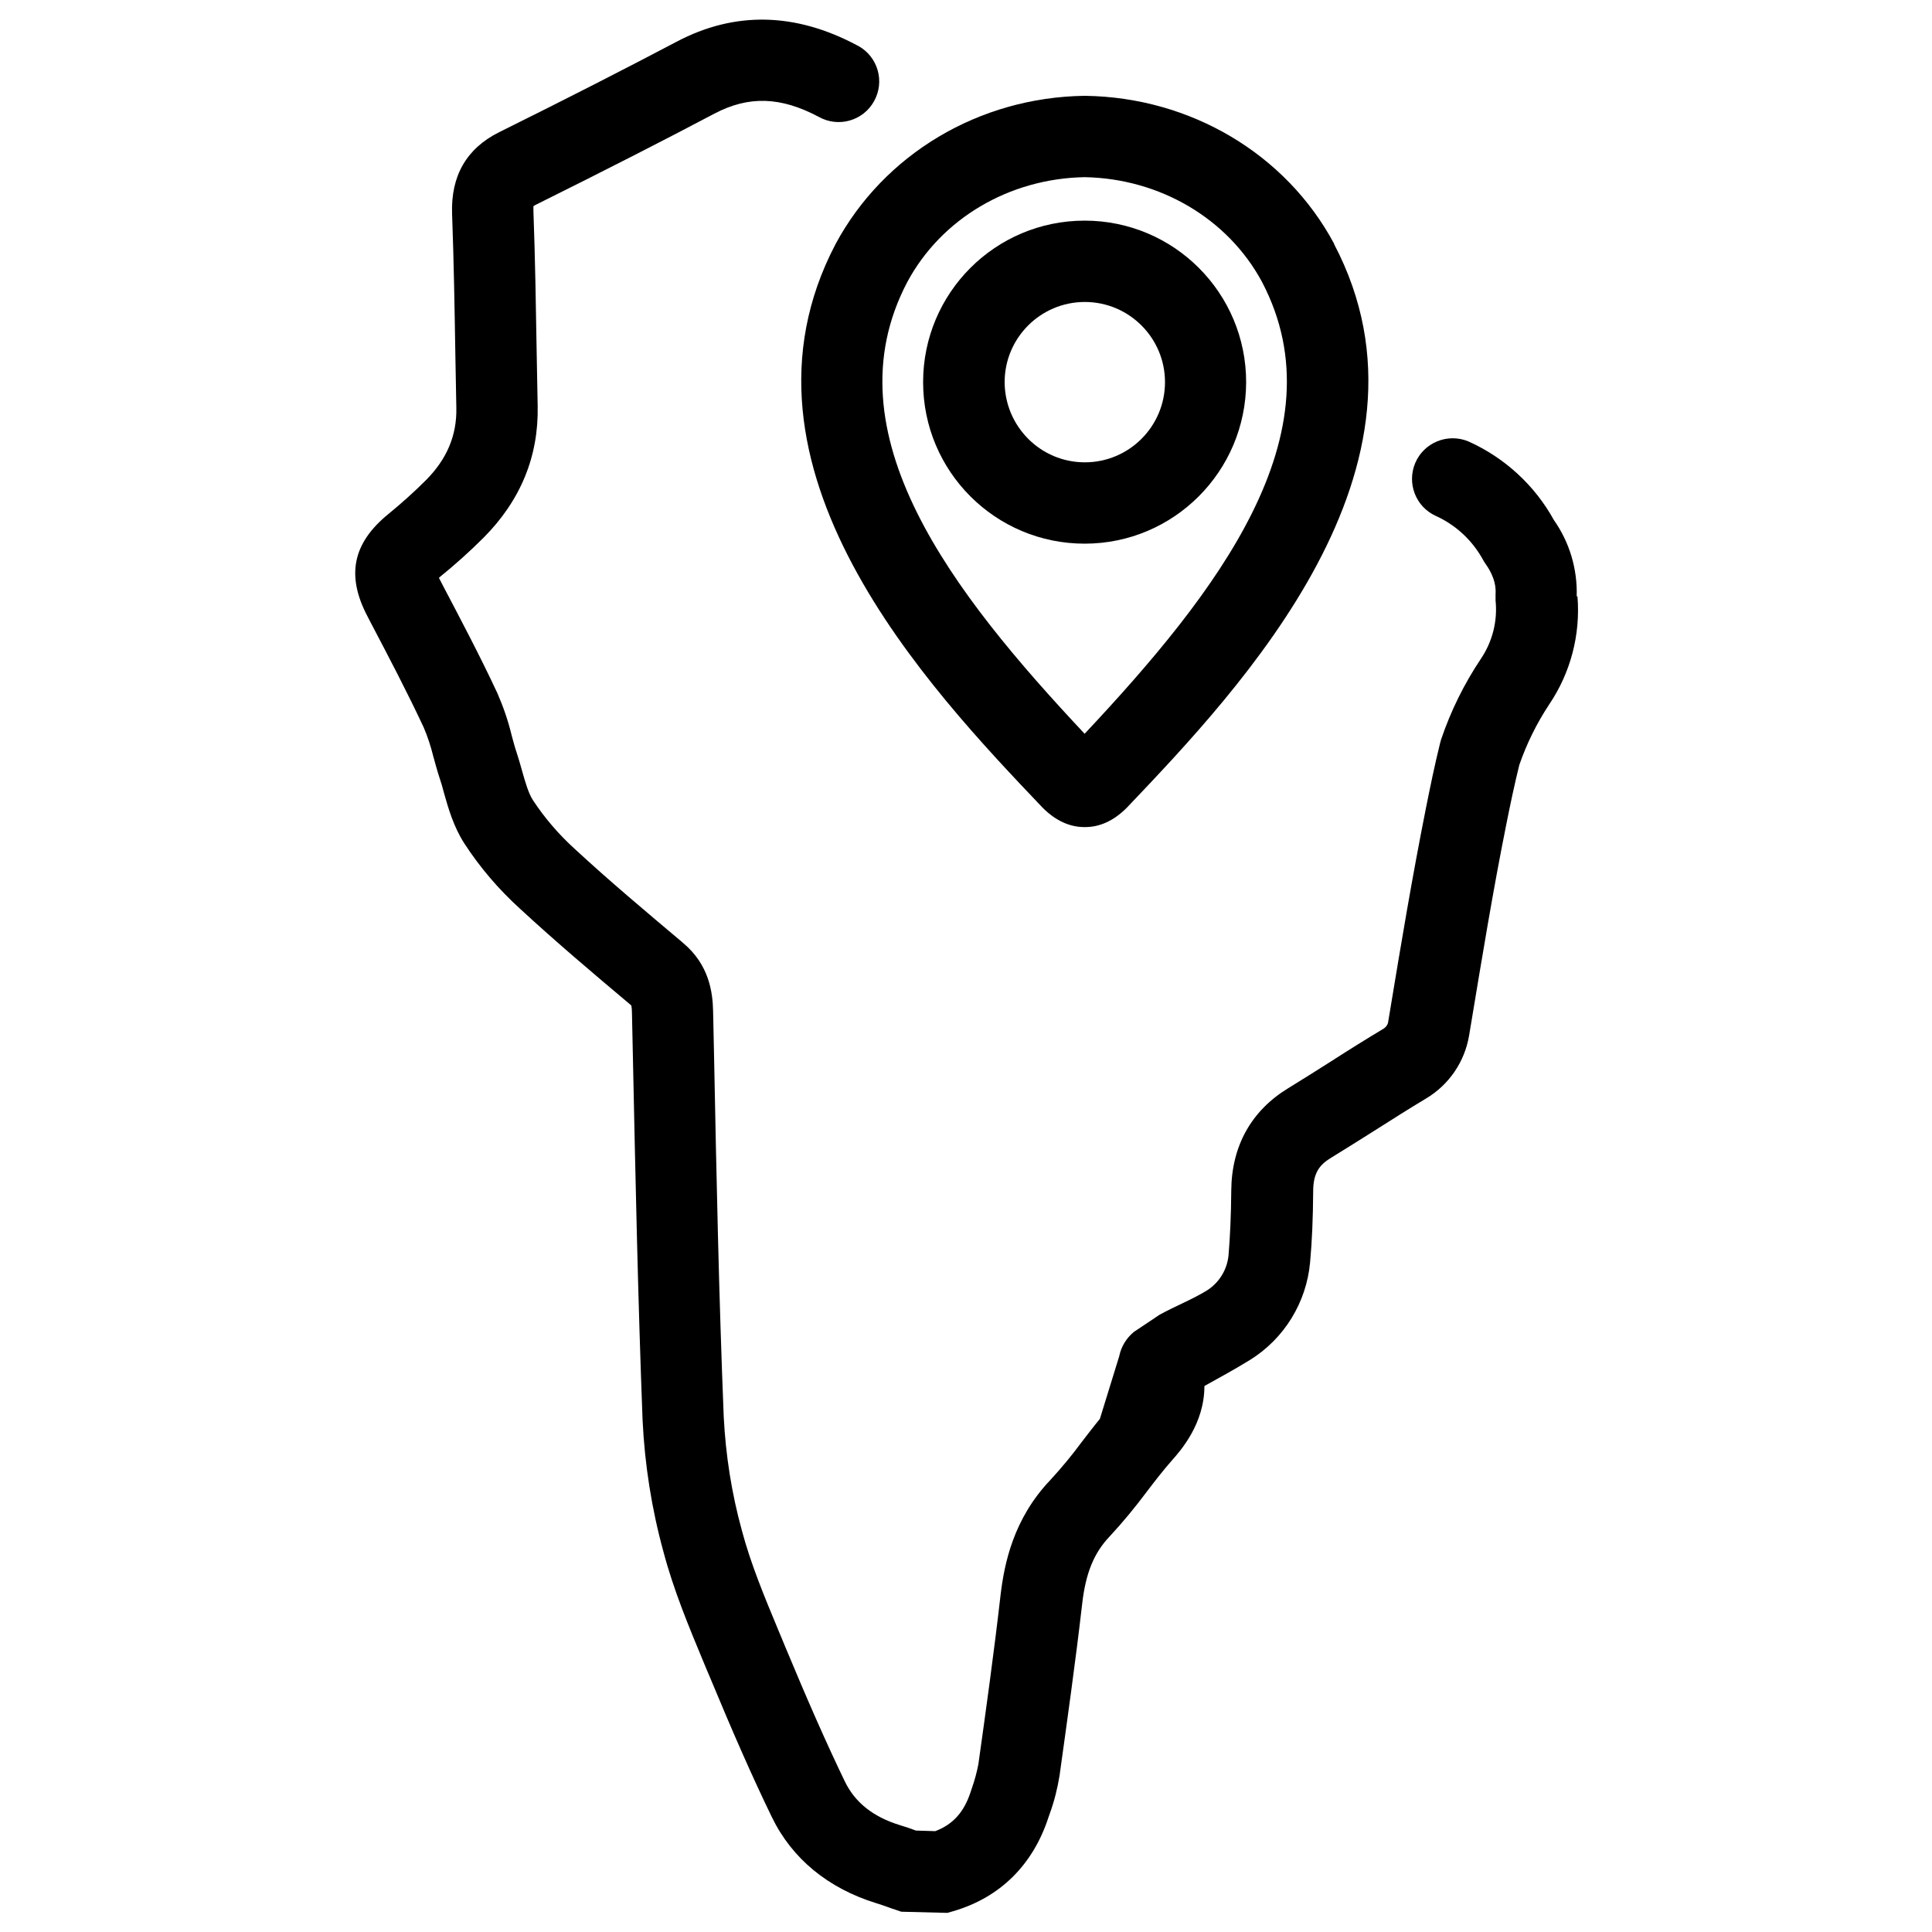
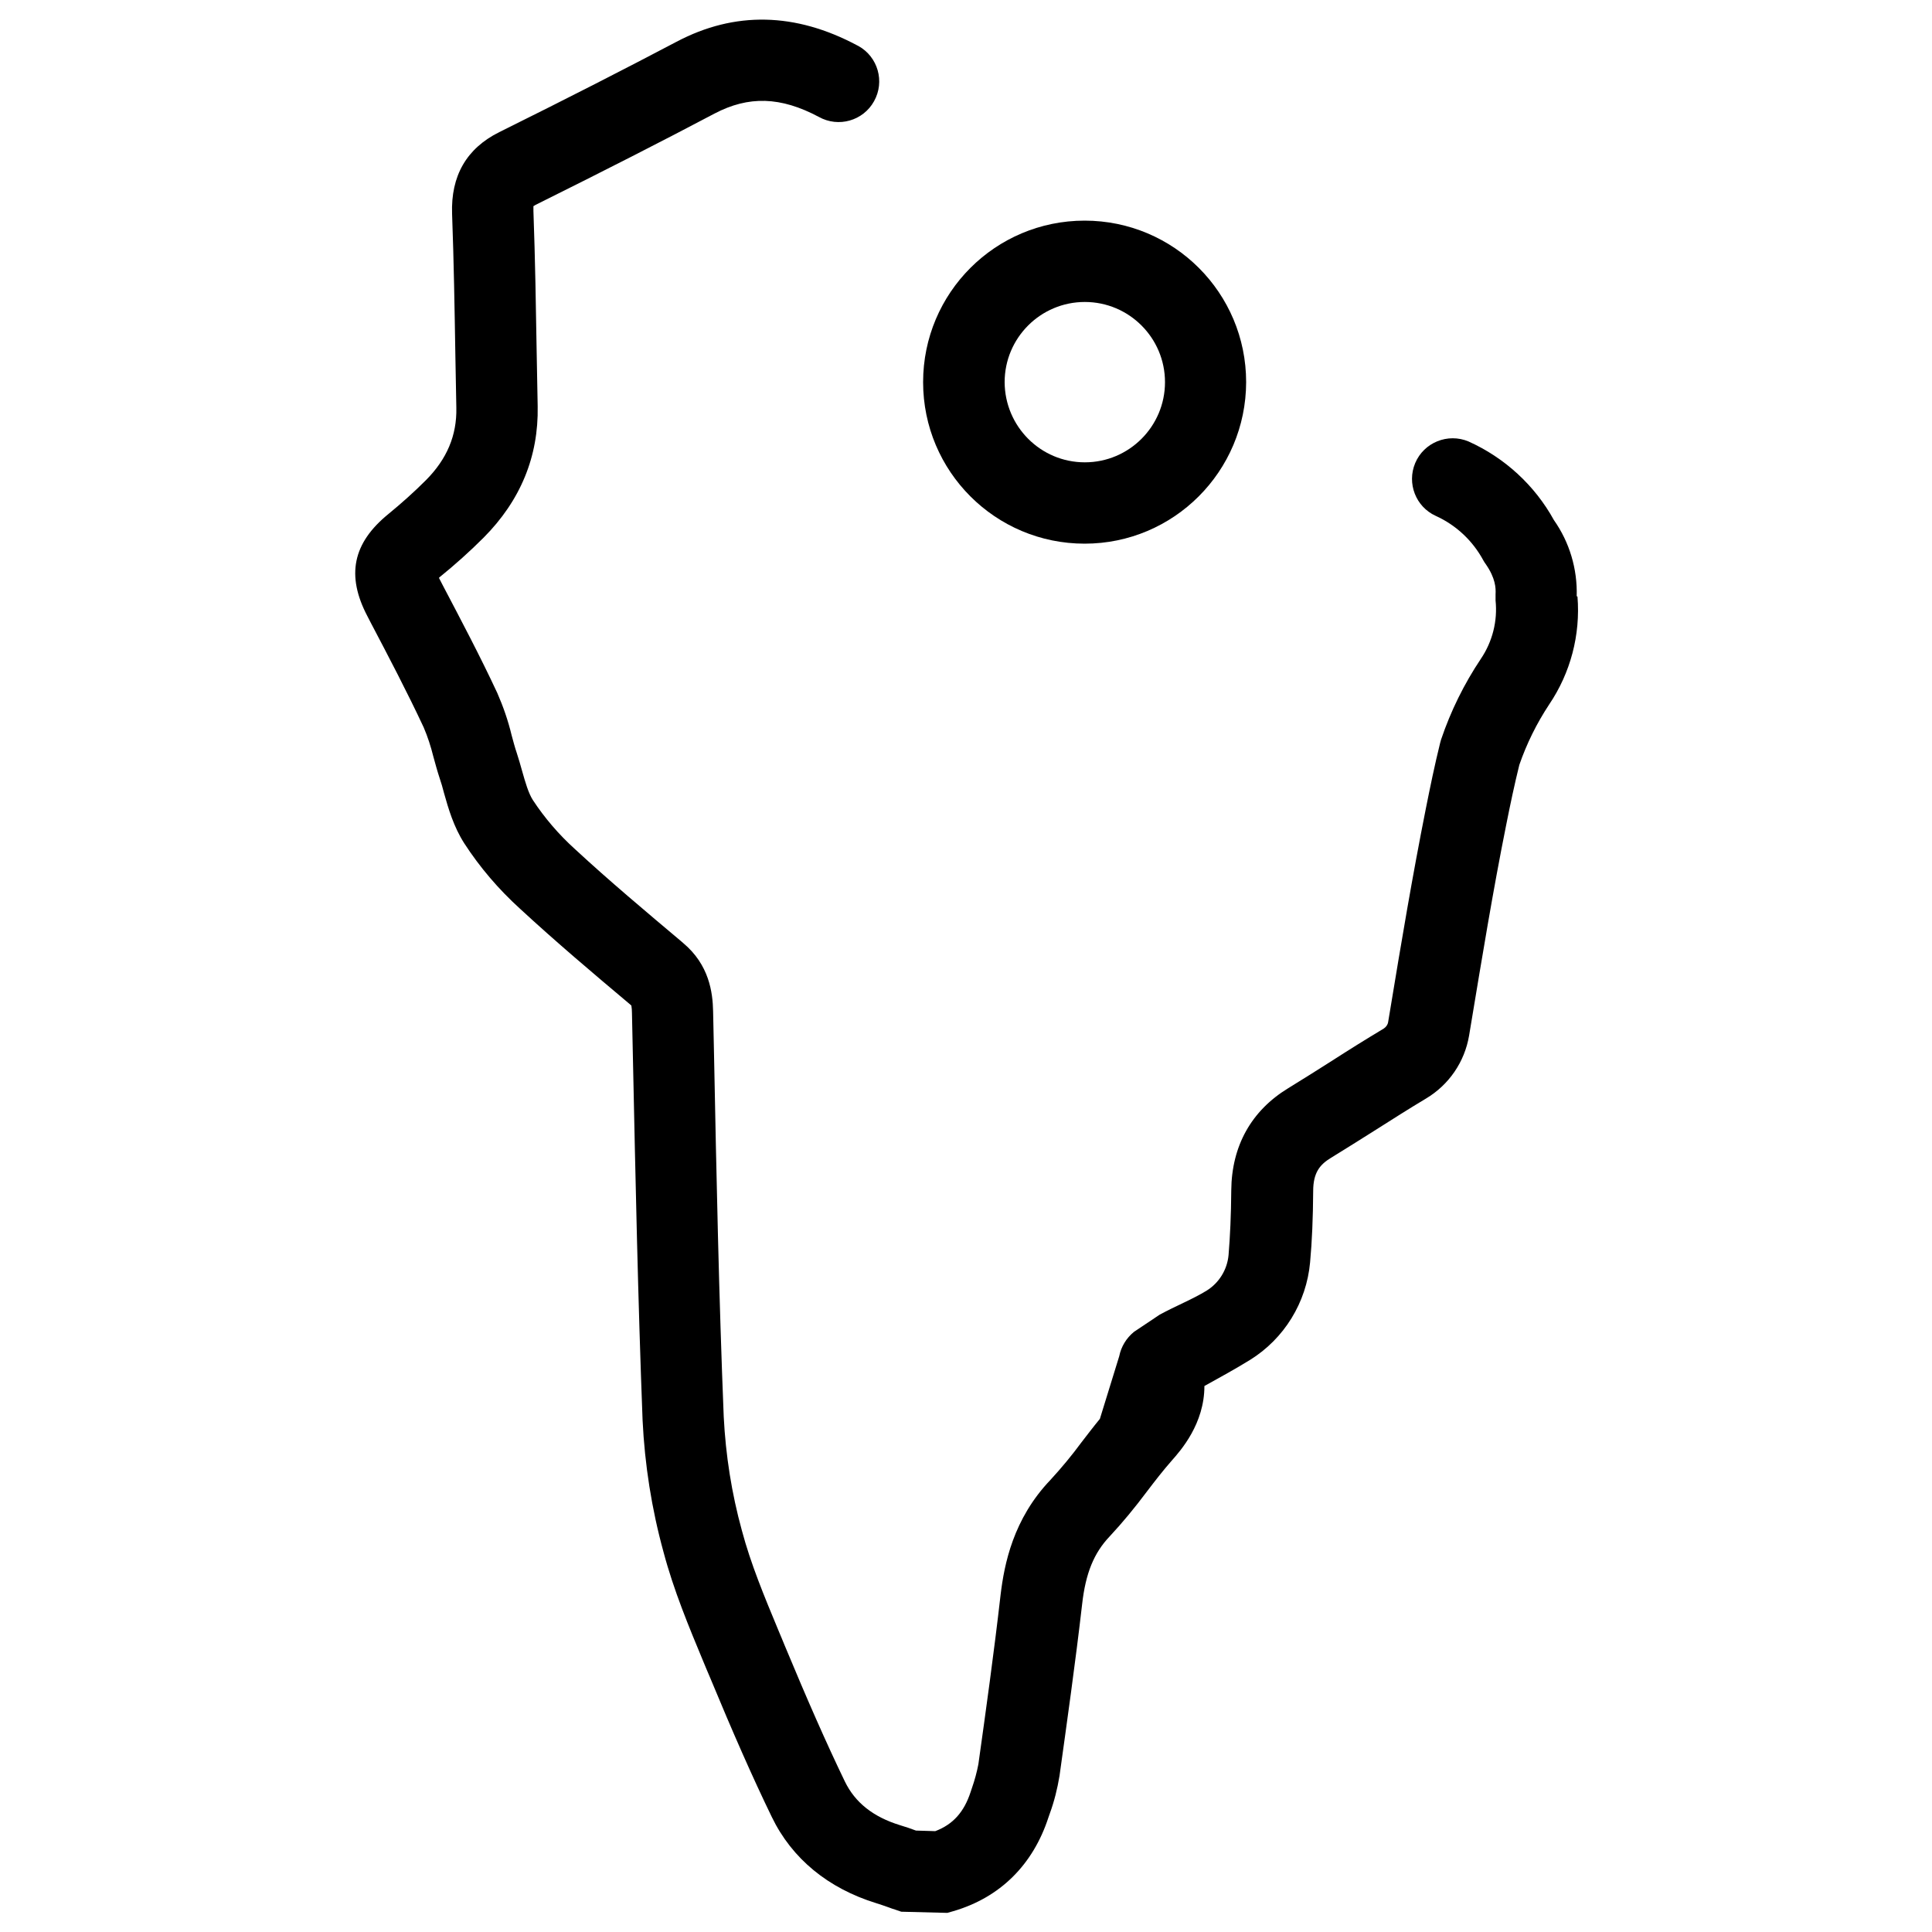
<svg xmlns="http://www.w3.org/2000/svg" id="Capa_1" data-name="Capa 1" viewBox="0 0 100 100">
  <path d="M81.61,30.86c.04-1.41-.37-2.79-1.18-3.94-.99-1.8-2.55-3.23-4.42-4.07-1.07-.45-2.31.05-2.76,1.12-.44,1.05.03,2.26,1.06,2.73,1.06.48,1.92,1.29,2.47,2.31l.06.1.07.1c.49.71.52,1.22.5,1.55v.16s0,.16,0,.16c.11,1.06-.16,2.13-.76,3.02-.87,1.3-1.56,2.7-2.06,4.18l-.05.18c-.28,1.13-.51,2.25-.74,3.4-.69,3.46-1.28,6.98-1.84,10.38l-.11.66c-.02.14-.11.26-.23.34-.92.55-1.83,1.12-2.7,1.68-.74.47-1.5.95-2.25,1.41-1.9,1.16-2.92,2.98-2.94,5.28-.01,1.31-.06,2.37-.14,3.35-.07.76-.49,1.44-1.13,1.84-.73.45-1.62.8-2.44,1.25l-1.33.89c-.39.32-.66.76-.76,1.26l-1,3.24c-.33.4-.64.81-.95,1.21-.5.68-1.04,1.33-1.61,1.95-1.93,2.02-2.39,4.36-2.58,5.95-.34,2.98-.77,6.06-1.15,8.77-.08.41-.19.82-.33,1.22l-.07.21c-.34,1.04-.91,1.68-1.83,2.03l-1-.03c-.26-.1-.53-.19-.83-.28-1.39-.43-2.32-1.17-2.85-2.26-.97-2.01-1.95-4.24-3.11-7.03-.11-.26-.21-.52-.32-.77-.74-1.78-1.44-3.46-1.9-5.19-.53-1.92-.84-3.9-.94-5.89-.25-6.21-.38-12.54-.5-18.65l-.05-2.34c-.02-.97-.2-2.4-1.55-3.53l-.08-.07c-1.84-1.55-3.75-3.15-5.52-4.79-.83-.75-1.57-1.61-2.18-2.54-.23-.36-.39-.92-.56-1.52-.08-.29-.17-.6-.27-.91-.1-.29-.18-.6-.27-.93-.18-.75-.43-1.47-.74-2.18-.89-1.91-1.88-3.78-2.83-5.59l-.17-.33-.02-.04.04-.04c.79-.64,1.55-1.32,2.27-2.04,1.91-1.92,2.85-4.2,2.8-6.8-.02-.9-.03-1.8-.05-2.69-.04-2.43-.08-4.94-.17-7.42,0-.08,0-.17,0-.25.02-.01.06-.03.1-.06,3.72-1.85,6.58-3.31,9.27-4.73,1.77-.93,3.43-.88,5.4.17,1.02.57,2.3.2,2.86-.81.57-1.02.2-2.3-.81-2.86-.02-.01-.04-.02-.06-.03-3.2-1.71-6.34-1.78-9.35-.19-2.66,1.4-5.49,2.85-9.18,4.68-1.69.84-2.51,2.26-2.44,4.23.09,2.44.13,4.93.17,7.34.02.9.03,1.8.05,2.7.03,1.43-.49,2.65-1.57,3.74-.62.62-1.27,1.2-1.94,1.75-1.86,1.51-2.2,3.19-1.09,5.3l.17.33c.93,1.77,1.89,3.6,2.74,5.42.21.49.37.99.5,1.51.1.36.2.74.33,1.13.08.23.15.48.22.75.23.82.5,1.75,1.05,2.61.81,1.25,1.78,2.38,2.88,3.38,1.85,1.71,3.79,3.35,5.67,4.93l.08.07.02.02c.02.13.03.25.03.38l.05,2.34c.13,6.14.26,12.49.5,18.74.11,2.3.47,4.59,1.08,6.81.53,2,1.32,3.89,2.08,5.72.11.26.21.51.32.76,1.19,2.87,2.2,5.17,3.21,7.25,1.04,2.15,2.91,3.69,5.41,4.46.2.06.42.14.65.22.11.04.21.08.32.11l.32.11,2.38.06.32-.09c2.42-.71,4.12-2.4,4.92-4.86l.07-.2c.23-.63.39-1.28.5-1.94.38-2.74.82-5.84,1.17-8.88.18-1.61.61-2.66,1.43-3.52.68-.73,1.31-1.5,1.91-2.3.44-.58.86-1.12,1.3-1.62.47-.53,1.69-1.91,1.69-3.86.81-.45,1.58-.87,2.36-1.35,1.77-1.1,2.92-2.97,3.11-5.05.1-1.09.15-2.27.16-3.69,0-.97.36-1.38.92-1.72.78-.48,1.56-.97,2.32-1.45.85-.54,1.73-1.1,2.6-1.62,1.19-.71,2-1.9,2.23-3.26l.11-.66c.56-3.37,1.13-6.86,1.81-10.24.21-1.06.43-2.1.68-3.11.38-1.1.9-2.15,1.54-3.12,1.11-1.64,1.63-3.61,1.47-5.59h0Z" />
-   <path d="M53.95,41.79l.05.05c.65.64,1.37.97,2.13.97h.03c.77,0,1.48-.33,2.13-.97l.05-.05c5.86-6.16,16.77-17.62,10.71-29.16v-.02c-2.49-4.64-7.42-7.57-12.87-7.65h-.06c-5.45.08-10.37,3.02-12.87,7.67-6.06,11.54,4.84,23,10.7,29.16h0ZM46.96,14.6c1.76-3.28,5.27-5.36,9.18-5.43,3.9.07,7.42,2.15,9.18,5.42,4.12,7.85-2.37,16.13-9.18,23.39-6.81-7.26-13.3-15.54-9.18-23.38h0Z" />
  <path d="M64.5,19.78c0-4.62-3.74-8.36-8.36-8.36-4.62,0-8.36,3.74-8.36,8.36,0,4.62,3.74,8.36,8.36,8.36h0c4.61,0,8.35-3.74,8.36-8.36ZM52,19.78c0-2.29,1.86-4.15,4.15-4.15s4.15,1.86,4.15,4.15c0,2.29-1.86,4.15-4.15,4.15h0c-2.29,0-4.14-1.86-4.15-4.15Z" />
</svg>